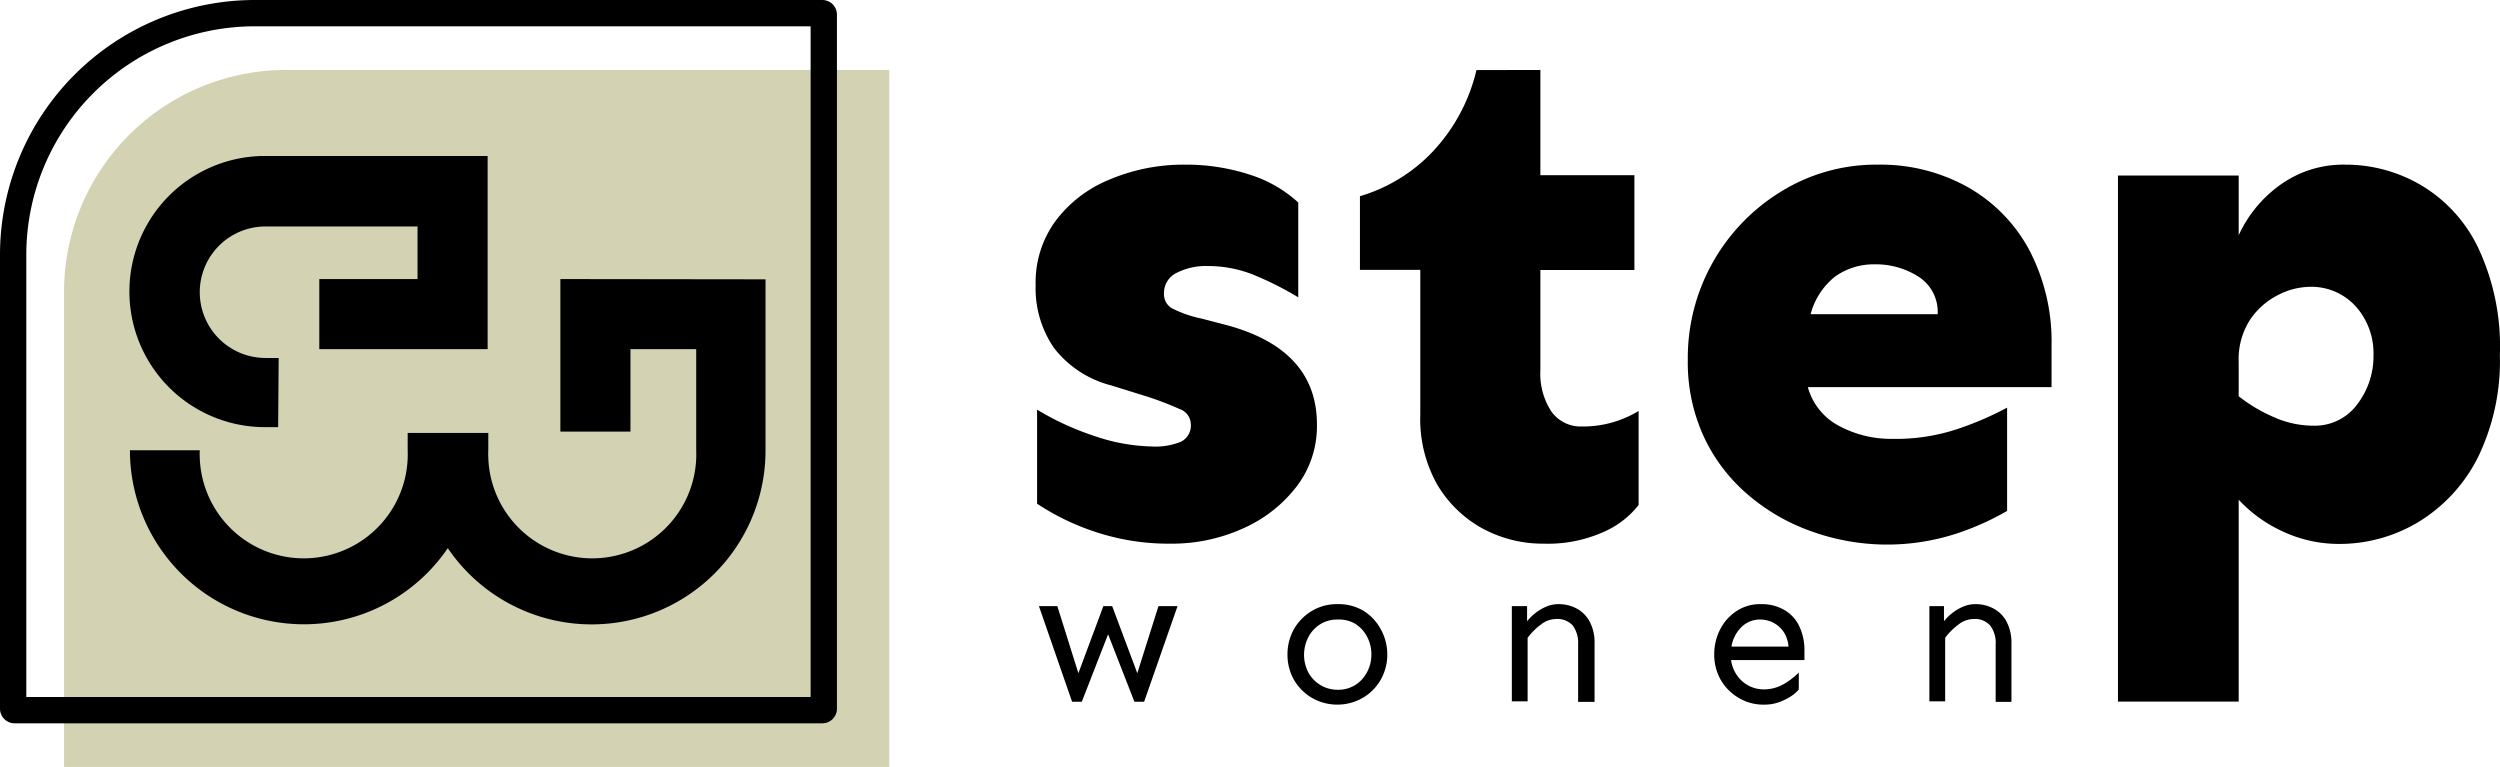
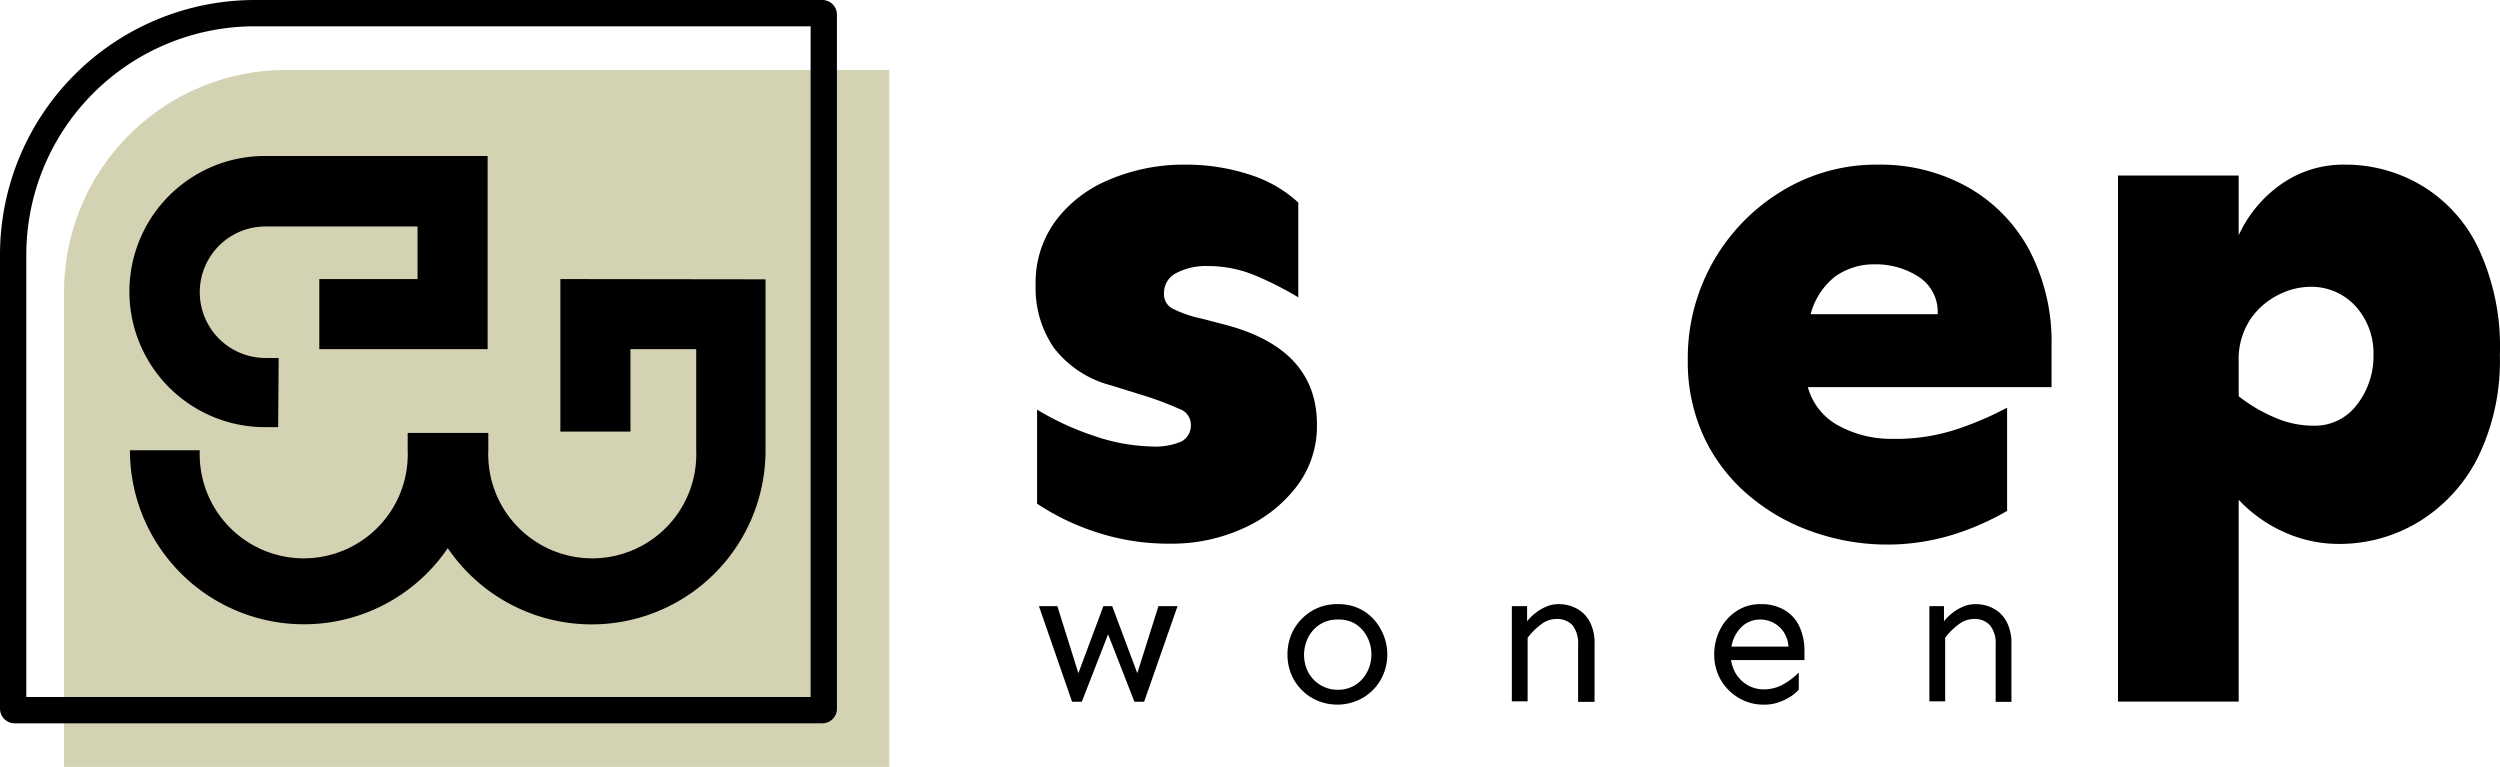
<svg xmlns="http://www.w3.org/2000/svg" viewBox="0 0 190.1 58.32">
  <defs>
    <style>.cls-1{fill:#d3d2b2;}.cls-2{fill:none;stroke:#000;stroke-miterlimit:10;stroke-width:2px;}.cls-3{isolation:isolate;}</style>
  </defs>
  <g id="Layer_2" data-name="Layer 2">
    <g id="Layer_1-2" data-name="Layer 1">
      <g id="Layer_2-2" data-name="Layer 2">
        <g id="Layer_1-2-2" data-name="Layer 1-2">
          <path class="cls-1" d="M21.74,5.32H67.62v53H4.87V22.18A16.88,16.88,0,0,1,21.74,5.32Z" />
          <path class="cls-2" d="M19.38,1H62.53a.11.11,0,0,1,.11.11h0V53.89a.11.11,0,0,1-.11.11H1.11A.11.11,0,0,1,1,53.89H1V19.38A18.38,18.38,0,0,1,19.38,1Z" />
          <path d="M21.15,32.48h-1a10.31,10.31,0,0,1,0-20.62H37.08V26.55H24.28V21.22h7.47v-4H20.19a5,5,0,0,0,0,10h1Z" />
          <path d="M42.61,21.22v11.6h5.33V26.55h5v7.69a7.91,7.91,0,1,1-15.81.56,5.23,5.23,0,0,1,0-.56V32.92H31v1.32a7.91,7.91,0,1,1-15.81.56,5.23,5.23,0,0,1,0-.56H9.88a13.23,13.23,0,0,0,24.17,7.44,13.22,13.22,0,0,0,24.16-7.44v-13Z" />
          <path d="M90.13,12.52a15.58,15.58,0,0,1,4.93.77,9.8,9.8,0,0,1,3.66,2.11v7.21A24.57,24.57,0,0,0,95.57,21a9.31,9.31,0,0,0-3.79-.77,4.83,4.83,0,0,0-2.27.5,1.69,1.69,0,0,0-1,1.58,1.24,1.24,0,0,0,.58,1.12,9,9,0,0,0,2.3.8l1.65.43q7.11,1.82,7.1,7.63A7.55,7.55,0,0,1,98.59,37a10.49,10.49,0,0,1-4.11,3.2A13.08,13.08,0,0,1,89,41.34a17.58,17.58,0,0,1-5.66-.88,18.33,18.33,0,0,1-4.48-2.16V31.15a21.15,21.15,0,0,0,4.35,2,14.35,14.35,0,0,0,4.35.8,5.15,5.15,0,0,0,2.26-.37,1.38,1.38,0,0,0,.73-1.34,1.25,1.25,0,0,0-.86-1.14,24.24,24.24,0,0,0-2.45-.94l-2.73-.85a8,8,0,0,1-4.37-2.86,8,8,0,0,1-1.39-4.77,7.91,7.91,0,0,1,1.5-4.86,9.66,9.66,0,0,1,4.08-3.15A14.44,14.44,0,0,1,90.13,12.52Z" />
-           <path d="M117.13,5.32v8h7.15v7.21h-7.15v7.63a5.23,5.23,0,0,0,.83,3.12,2.73,2.73,0,0,0,2.32,1.15,8.12,8.12,0,0,0,4.32-1.18V38.4a6.82,6.82,0,0,1-2.69,2.06,10.3,10.3,0,0,1-4.51.88,9.64,9.64,0,0,1-4.7-1.17,9.05,9.05,0,0,1-3.44-3.37A10.13,10.13,0,0,1,108,31.52v-11h-4.59v-5.6a12.53,12.53,0,0,0,5.15-3,13.58,13.58,0,0,0,3.71-6.59Z" />
          <path d="M142.8,12.52a13.59,13.59,0,0,1,6.83,1.71A12,12,0,0,1,154.3,19a15,15,0,0,1,1.7,7.29v3.15H137.47a4.74,4.74,0,0,0,2.34,2.93,8.33,8.33,0,0,0,4.06,1,14.82,14.82,0,0,0,5.36-.88A24.53,24.53,0,0,0,152.62,31v7.85a20.36,20.36,0,0,1-3.81,1.71,17,17,0,0,1-11.05-.15,15.14,15.14,0,0,1-4.83-2.78,13,13,0,0,1-3.36-4.4,13.53,13.53,0,0,1-1.23-5.84,14.82,14.82,0,0,1,7.07-12.81A13.74,13.74,0,0,1,142.8,12.52Zm-.26,7.58a5.05,5.05,0,0,0-3,.93,5.4,5.4,0,0,0-1.86,2.86h9.66A3.17,3.17,0,0,0,145.82,21a6,6,0,0,0-3.28-.9Z" />
          <path d="M178.35,12.52a11.33,11.33,0,0,1,5.73,1.55,11.09,11.09,0,0,1,4.35,4.75A17.61,17.61,0,0,1,190.09,27a16.71,16.71,0,0,1-1.68,7.8,12.13,12.13,0,0,1-4.49,4.88,11.64,11.64,0,0,1-6.11,1.68,10.08,10.08,0,0,1-4.19-.93A10.61,10.61,0,0,1,170.23,38V53.35h-9.18v-40h9.18v4.54a9.62,9.62,0,0,1,3.1-3.79A8.21,8.21,0,0,1,178.35,12.52Zm-2.73,9.29a5.41,5.41,0,0,0-2.37.61,5.6,5.6,0,0,0-2.14,1.87,5.51,5.51,0,0,0-.88,3.23v2.61a11.87,11.87,0,0,0,2.7,1.6,7.38,7.38,0,0,0,3,.64,4,4,0,0,0,3.31-1.62A6,6,0,0,0,180.48,27a5.34,5.34,0,0,0-1.33-3.68,4.55,4.55,0,0,0-3.53-1.51Z" />
          <g class="cls-3">
            <path d="M89.54,46.09,87,53.36h-.74l-2-5.13-2,5.13h-.74L79,46.09H80.4L82,51.19l1.9-5.1h.67l1.91,5.1,1.61-5.1Z" />
            <path d="M101.72,45.94a3.66,3.66,0,0,1,2,.53A3.75,3.75,0,0,1,105,47.86a3.93,3.93,0,0,1,.49,1.91,3.87,3.87,0,0,1-.49,1.9,3.72,3.72,0,0,1-1.35,1.38,3.89,3.89,0,0,1-3.92,0,3.8,3.8,0,0,1-1.35-1.38,3.86,3.86,0,0,1-.48-1.9,3.92,3.92,0,0,1,.48-1.91,3.83,3.83,0,0,1,1.35-1.39A3.66,3.66,0,0,1,101.72,45.94Zm0,1.17a2.44,2.44,0,0,0-1.35.37,2.54,2.54,0,0,0-.9,1,3,3,0,0,0-.31,1.32,2.89,2.89,0,0,0,.31,1.3,2.52,2.52,0,0,0,2.25,1.35,2.44,2.44,0,0,0,1.36-.38,2.52,2.52,0,0,0,.89-1,2.77,2.77,0,0,0,.31-1.3,2.82,2.82,0,0,0-.31-1.32,2.59,2.59,0,0,0-.89-1A2.43,2.43,0,0,0,101.72,47.11Z" />
            <path d="M116.12,46.09v1.15a3.65,3.65,0,0,1,.59-.59,3.4,3.4,0,0,1,.82-.5,2.31,2.31,0,0,1,1-.21,2.81,2.81,0,0,1,1.35.33,2.38,2.38,0,0,1,1,1,3.36,3.36,0,0,1,.37,1.67v4.43H120V49a2.23,2.23,0,0,0-.41-1.44,1.59,1.59,0,0,0-1.28-.49,1.87,1.87,0,0,0-1.15.43,4.74,4.74,0,0,0-1,1v4.83h-1.2V46.09Z" />
            <path d="M133.87,45.94a3.42,3.42,0,0,1,1.86.47,2.82,2.82,0,0,1,1.11,1.26,4.25,4.25,0,0,1,.37,1.81v.71h-5.58a2.77,2.77,0,0,0,.42,1.12,2.53,2.53,0,0,0,.88.81,2.46,2.46,0,0,0,1.23.3,3,3,0,0,0,1.47-.4,5.35,5.35,0,0,0,1.15-.88l0,1.29a2.72,2.72,0,0,1-.6.52,4.38,4.38,0,0,1-.92.45,3.22,3.22,0,0,1-1.08.18,3.66,3.66,0,0,1-2-.53,3.8,3.8,0,0,1-1.35-1.38,3.86,3.86,0,0,1-.48-1.9,4.13,4.13,0,0,1,.45-1.91,3.62,3.62,0,0,1,1.24-1.39A3.21,3.21,0,0,1,133.87,45.94Zm0,1.17a2,2,0,0,0-1.48.6,2.71,2.71,0,0,0-.73,1.46H136a2.35,2.35,0,0,0-.4-1.16,2.16,2.16,0,0,0-.8-.68A2.19,2.19,0,0,0,133.87,47.11Z" />
            <path d="M147.82,46.09v1.15a3.65,3.65,0,0,1,.59-.59,3.4,3.4,0,0,1,.82-.5,2.31,2.31,0,0,1,1-.21,2.81,2.81,0,0,1,1.35.33,2.38,2.38,0,0,1,1,1,3.47,3.47,0,0,1,.37,1.67v4.43h-1.2V49a2.17,2.17,0,0,0-.42-1.44,1.55,1.55,0,0,0-1.27-.49,1.87,1.87,0,0,0-1.15.43,4.74,4.74,0,0,0-1,1v4.83h-1.2V46.09Z" />
          </g>
        </g>
      </g>
    </g>
  </g>
</svg>